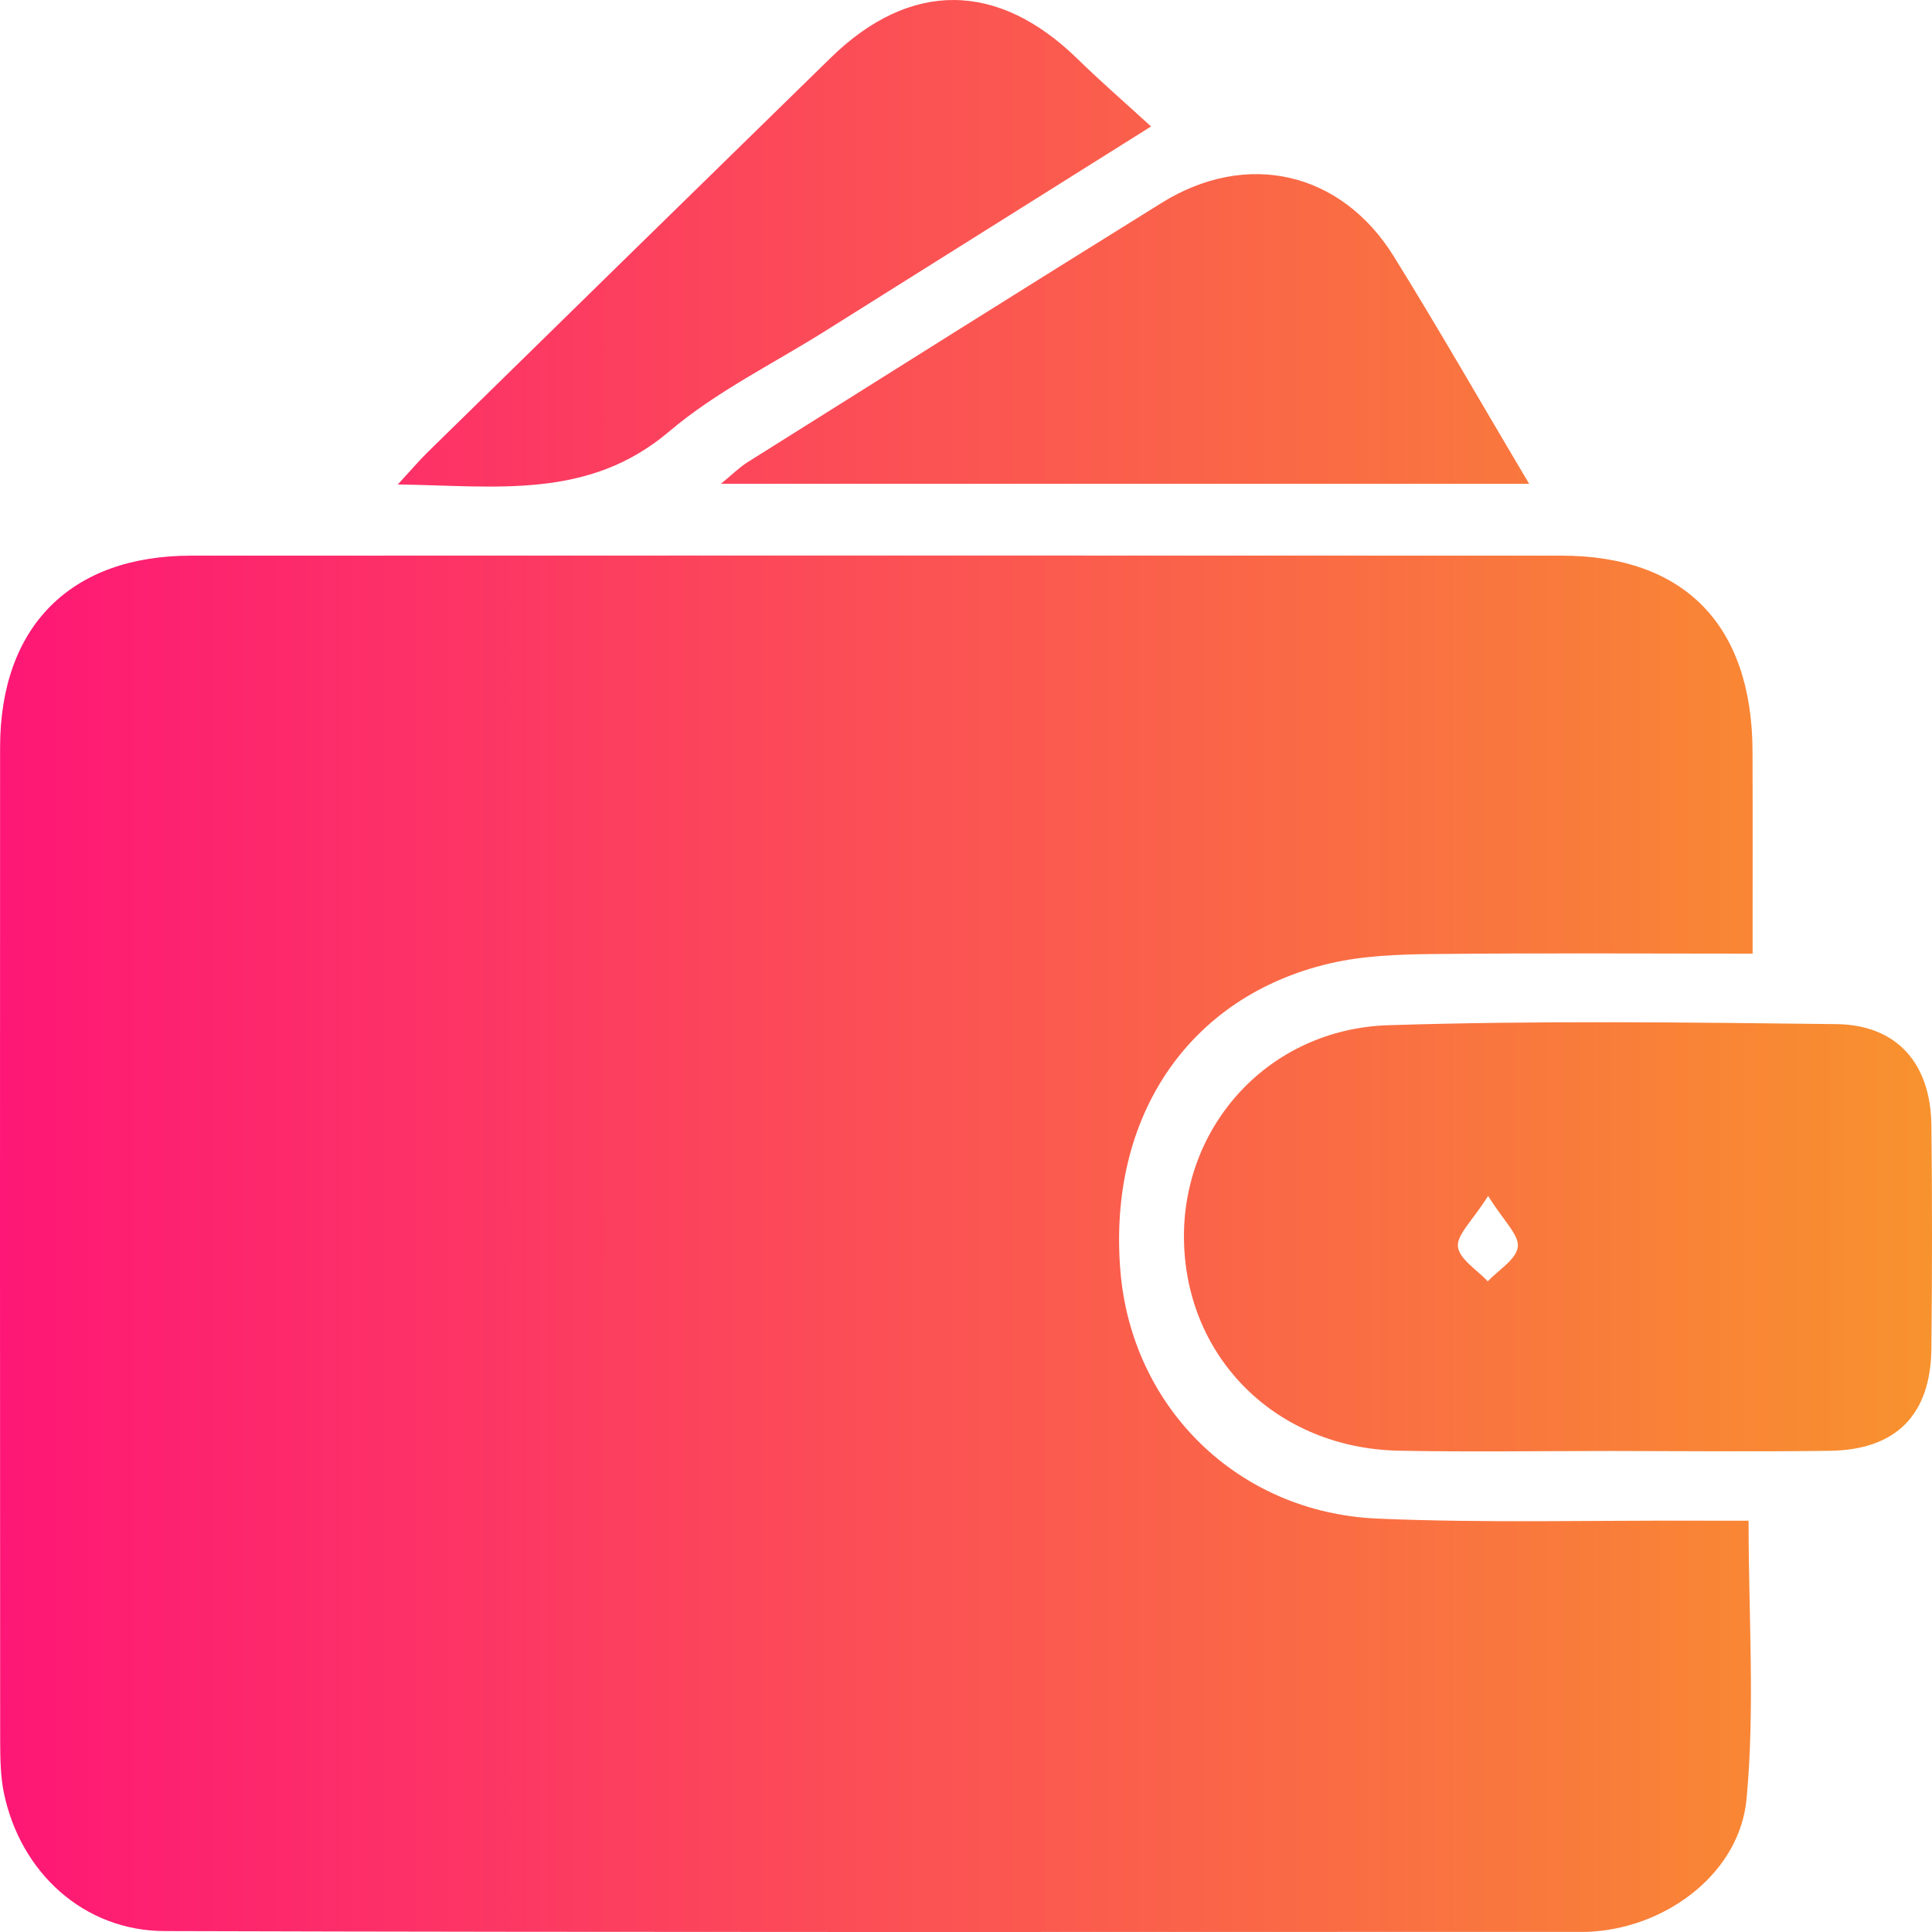
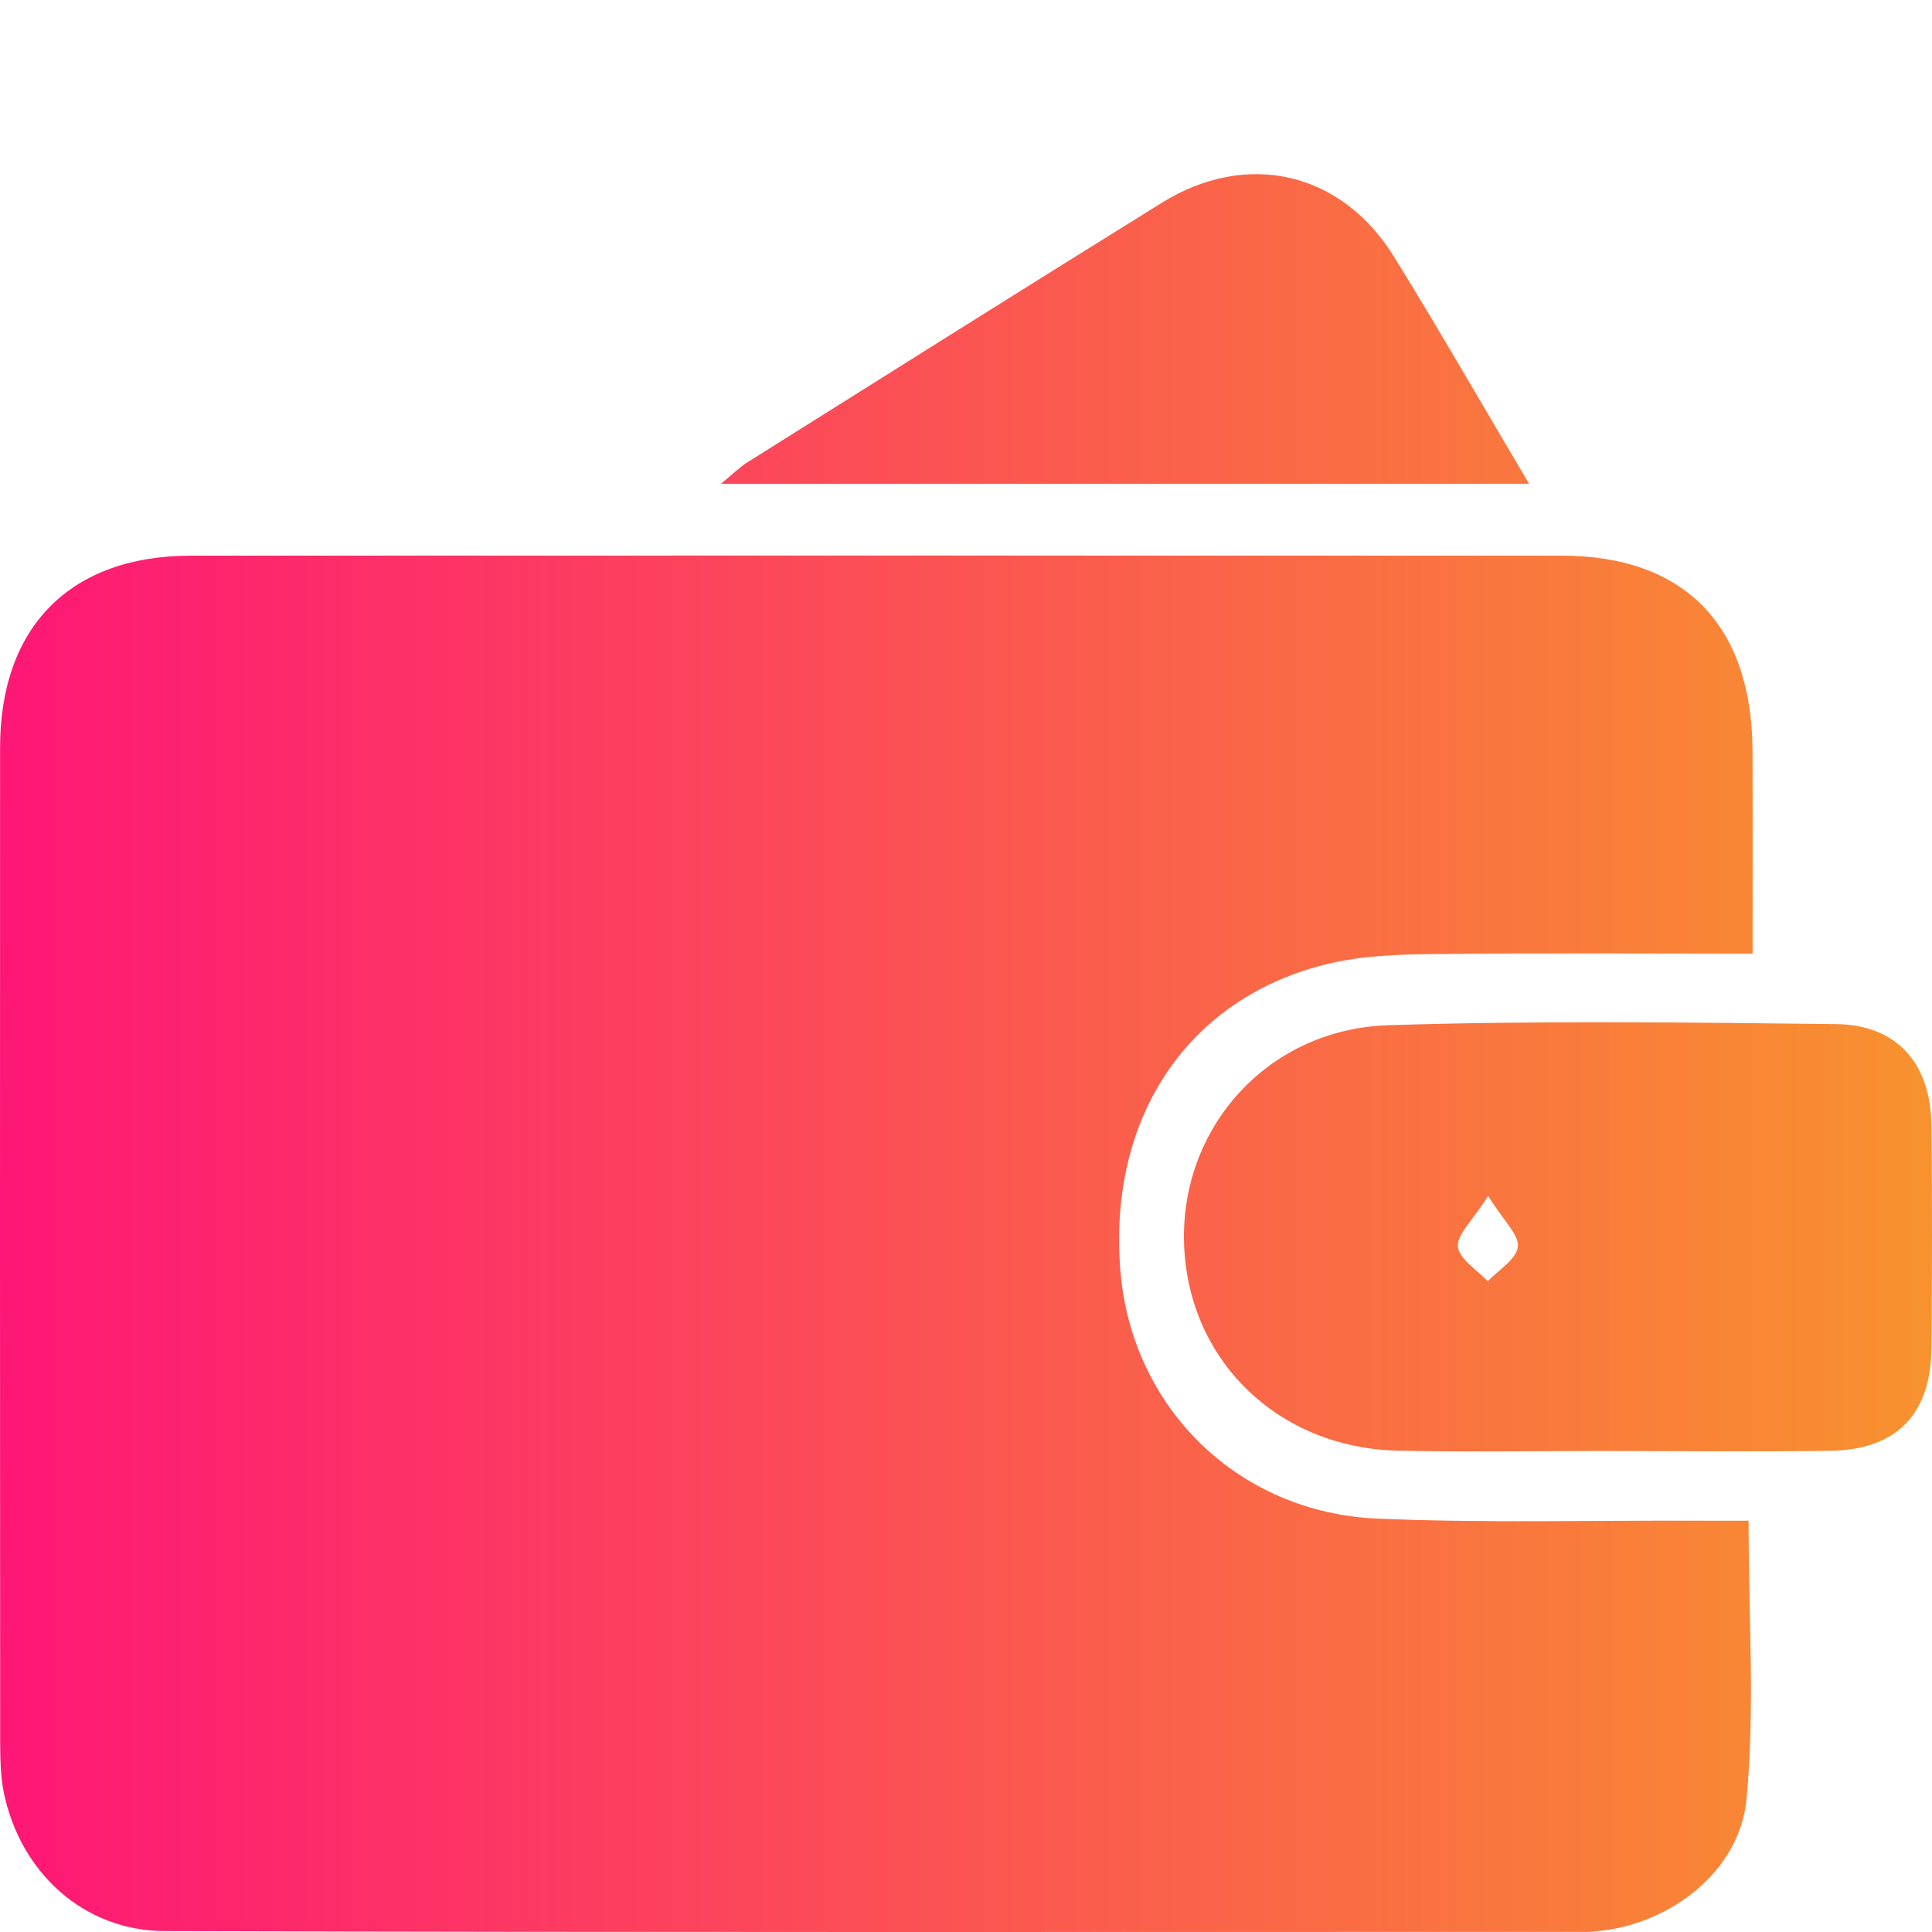
<svg xmlns="http://www.w3.org/2000/svg" width="48" height="48" viewBox="0 0 48 48" fill="none">
  <path d="M43.543 23.693C40.78 23.693 38.179 23.675 35.578 23.703C34.726 23.712 33.853 23.745 33.029 23.938C29.523 24.764 27.519 27.753 27.836 31.578C28.116 34.967 30.751 37.581 34.221 37.729C36.892 37.844 39.572 37.77 42.248 37.781C42.631 37.783 43.017 37.781 43.443 37.781C43.443 40.163 43.603 42.446 43.393 44.691C43.224 46.51 41.465 47.838 39.63 47.984C39.56 47.99 39.487 47.997 39.416 47.997C27.641 47.997 15.864 48.012 4.089 47.977C2.081 47.971 0.503 46.523 0.094 44.532C0.009 44.113 0.007 43.669 0.004 43.237C0 35.014 -0.002 26.792 0.002 18.57C0.004 15.564 1.755 13.805 4.748 13.805C16.095 13.801 27.444 13.801 38.791 13.805C41.848 13.805 43.528 15.529 43.541 18.657C43.547 20.28 43.543 21.902 43.543 23.693Z" fill="url(#paint0_linear_1513_1991)" />
  <path d="M39.996 36.049C38.247 36.049 36.499 36.077 34.752 36.042C31.727 35.982 29.473 33.758 29.416 30.824C29.36 27.97 31.526 25.564 34.497 25.471C38.205 25.353 41.916 25.401 45.626 25.444C47.129 25.462 47.968 26.422 47.985 27.957C48.006 29.805 48.004 31.65 47.985 33.497C47.97 35.151 47.107 36.025 45.455 36.045C43.635 36.069 41.816 36.051 39.996 36.049ZM36.972 29.713C36.58 30.333 36.19 30.678 36.222 30.974C36.259 31.287 36.7 31.55 36.963 31.834C37.228 31.552 37.672 31.291 37.71 30.978C37.746 30.683 37.359 30.335 36.972 29.713Z" fill="url(#paint1_linear_1513_1991)" />
  <path d="M37.99 12.019C31.244 12.019 24.661 12.019 17.912 12.019C18.195 11.788 18.37 11.61 18.578 11.48C22.003 9.328 25.426 7.174 28.861 5.04C30.974 3.727 33.318 4.257 34.63 6.372C35.76 8.196 36.828 10.063 37.99 12.019Z" fill="url(#paint2_linear_1513_1991)" />
-   <path d="M28.598 3.142C25.762 4.922 23.131 6.572 20.502 8.224C19.199 9.043 17.788 9.732 16.624 10.721C14.618 12.421 12.345 12.071 9.883 12.036C10.211 11.682 10.408 11.447 10.626 11.234C13.963 7.965 17.3 4.696 20.641 1.434C22.617 -0.496 24.798 -0.472 26.78 1.473C27.341 2.021 27.934 2.534 28.598 3.142Z" fill="url(#paint3_linear_1513_1991)" />
  <defs>
    <linearGradient id="paint0_linear_1513_1991" x1="0" y1="24" x2="48" y2="24" gradientUnits="userSpaceOnUse">
      <stop stop-color="#FE1776" />
      <stop offset="1" stop-color="#F8922E" />
    </linearGradient>
    <linearGradient id="paint1_linear_1513_1991" x1="0" y1="24" x2="48" y2="24" gradientUnits="userSpaceOnUse">
      <stop stop-color="#FE1776" />
      <stop offset="1" stop-color="#F8922E" />
    </linearGradient>
    <linearGradient id="paint2_linear_1513_1991" x1="0" y1="24" x2="48" y2="24" gradientUnits="userSpaceOnUse">
      <stop stop-color="#FE1776" />
      <stop offset="1" stop-color="#F8922E" />
    </linearGradient>
    <linearGradient id="paint3_linear_1513_1991" x1="0" y1="24" x2="48" y2="24" gradientUnits="userSpaceOnUse">
      <stop stop-color="#FE1776" />
      <stop offset="1" stop-color="#F8922E" />
    </linearGradient>
  </defs>
</svg>